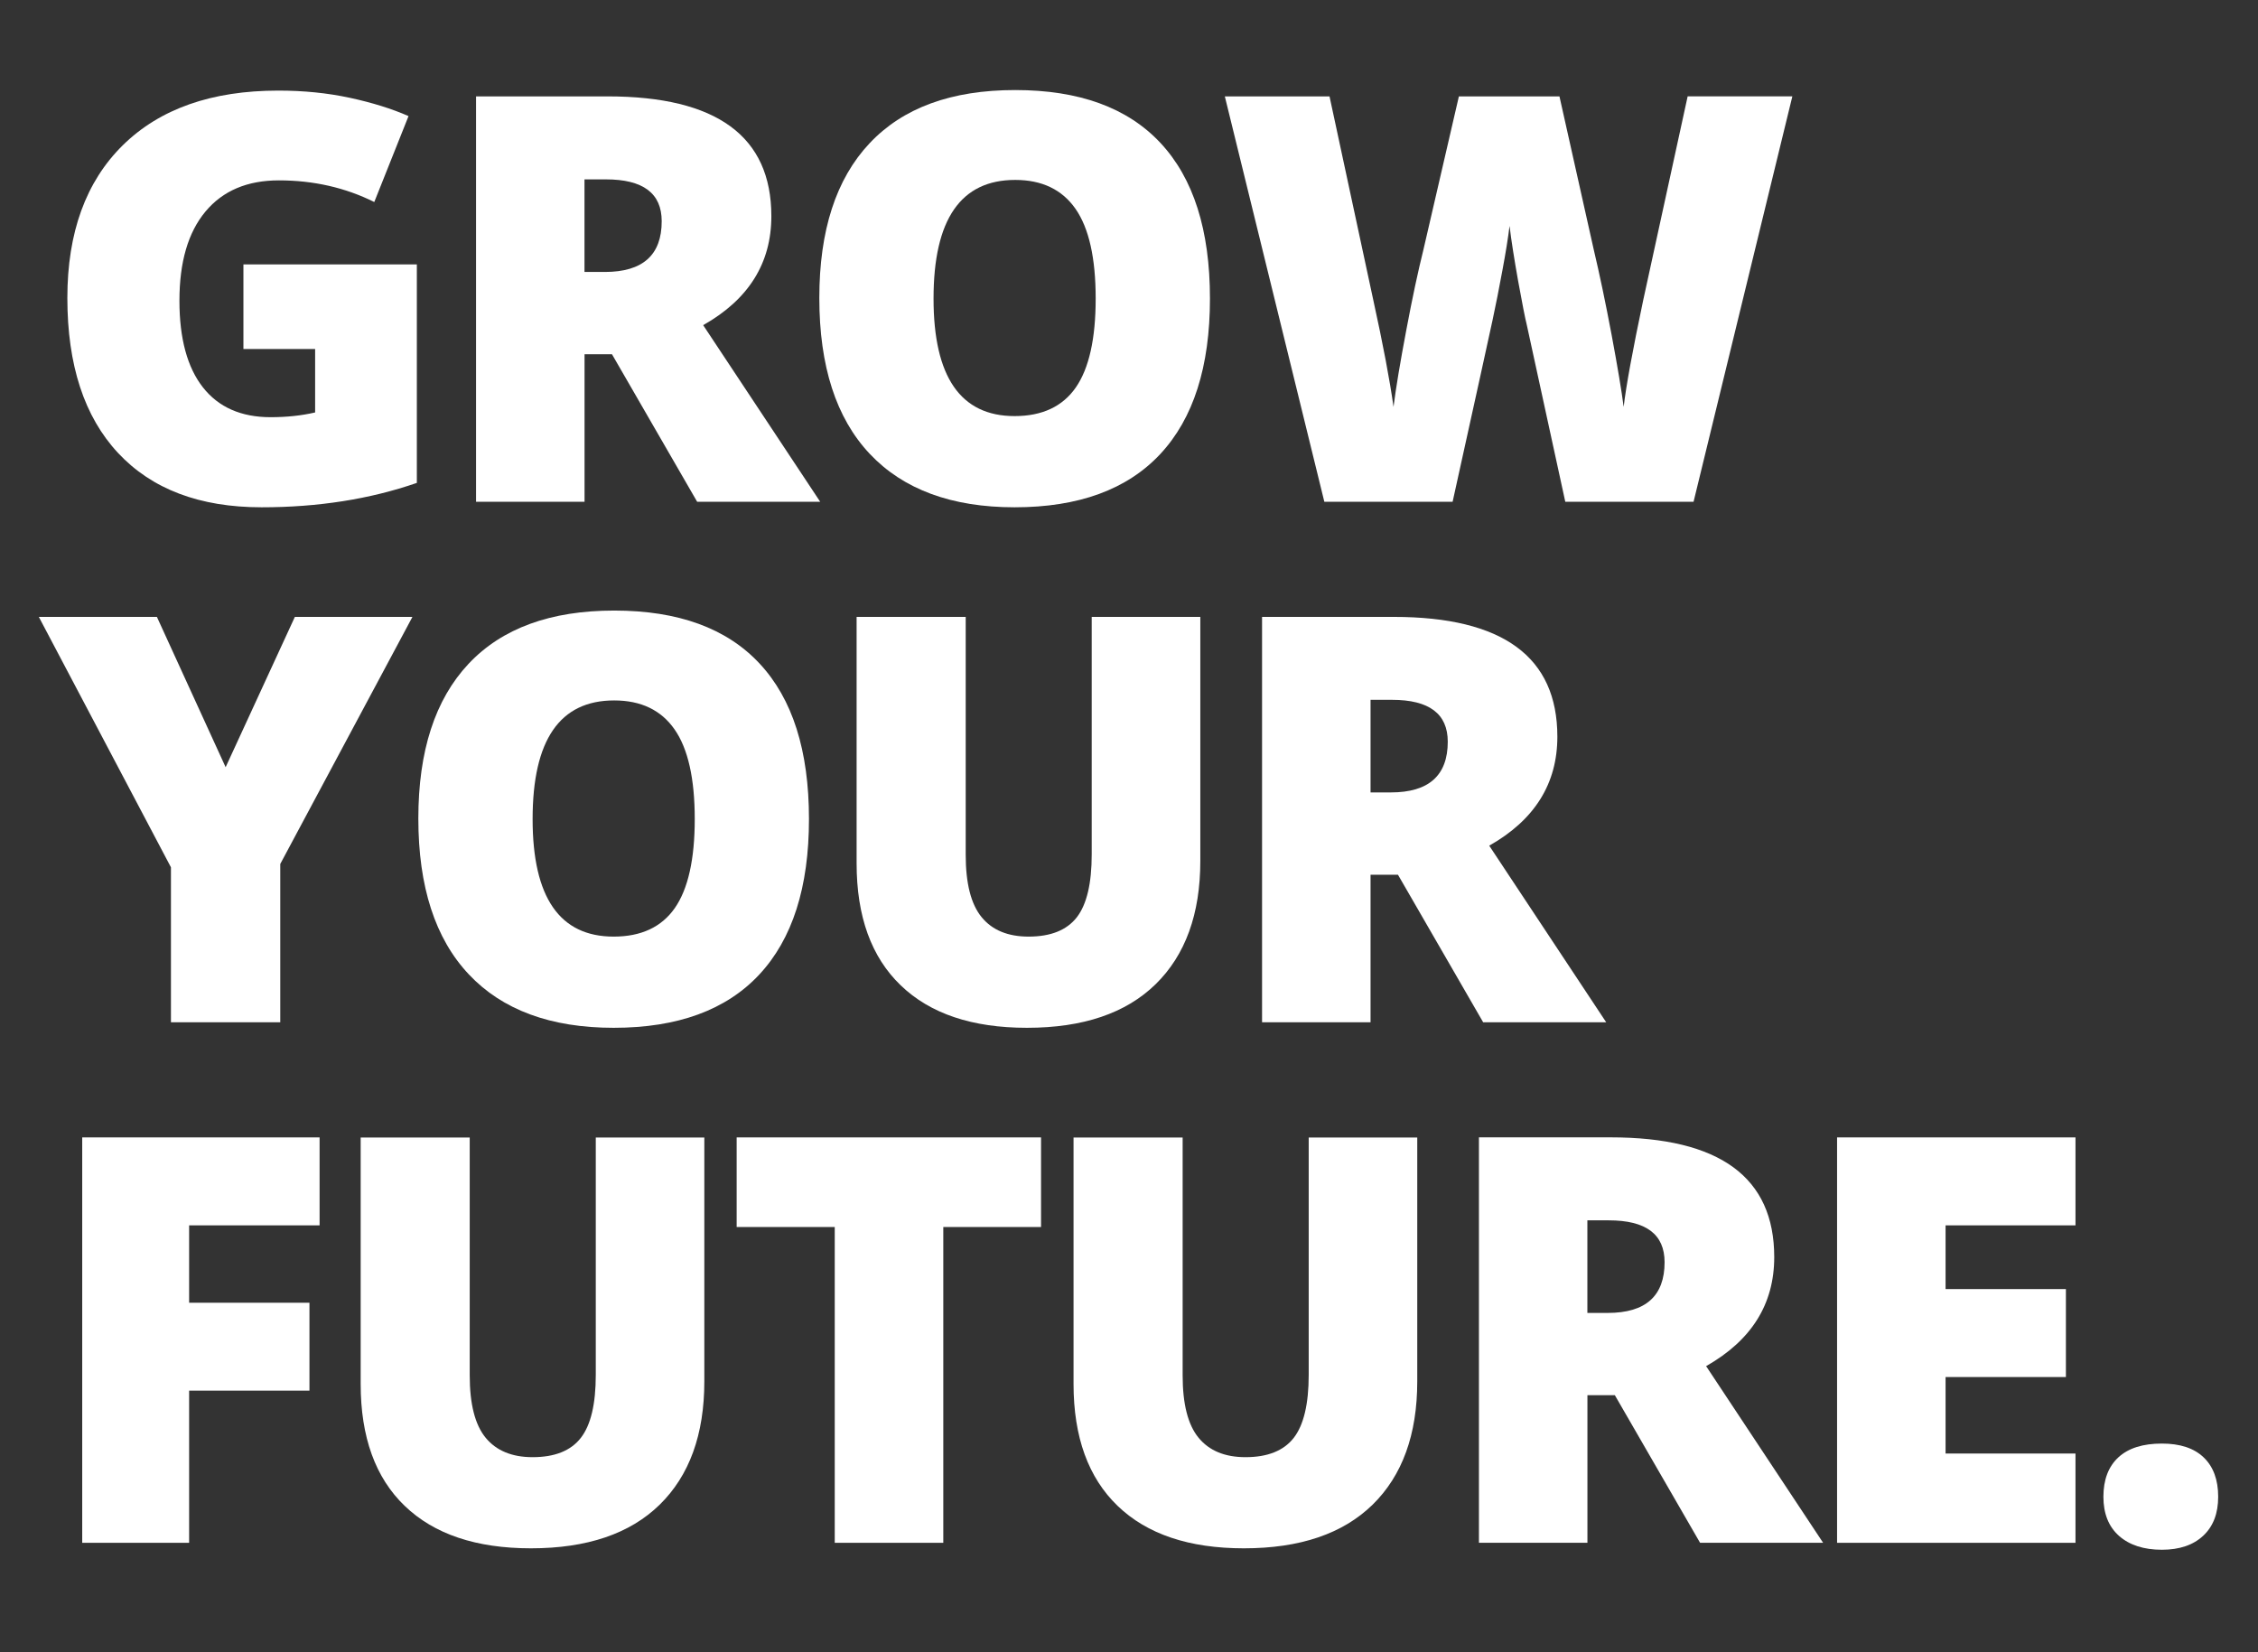
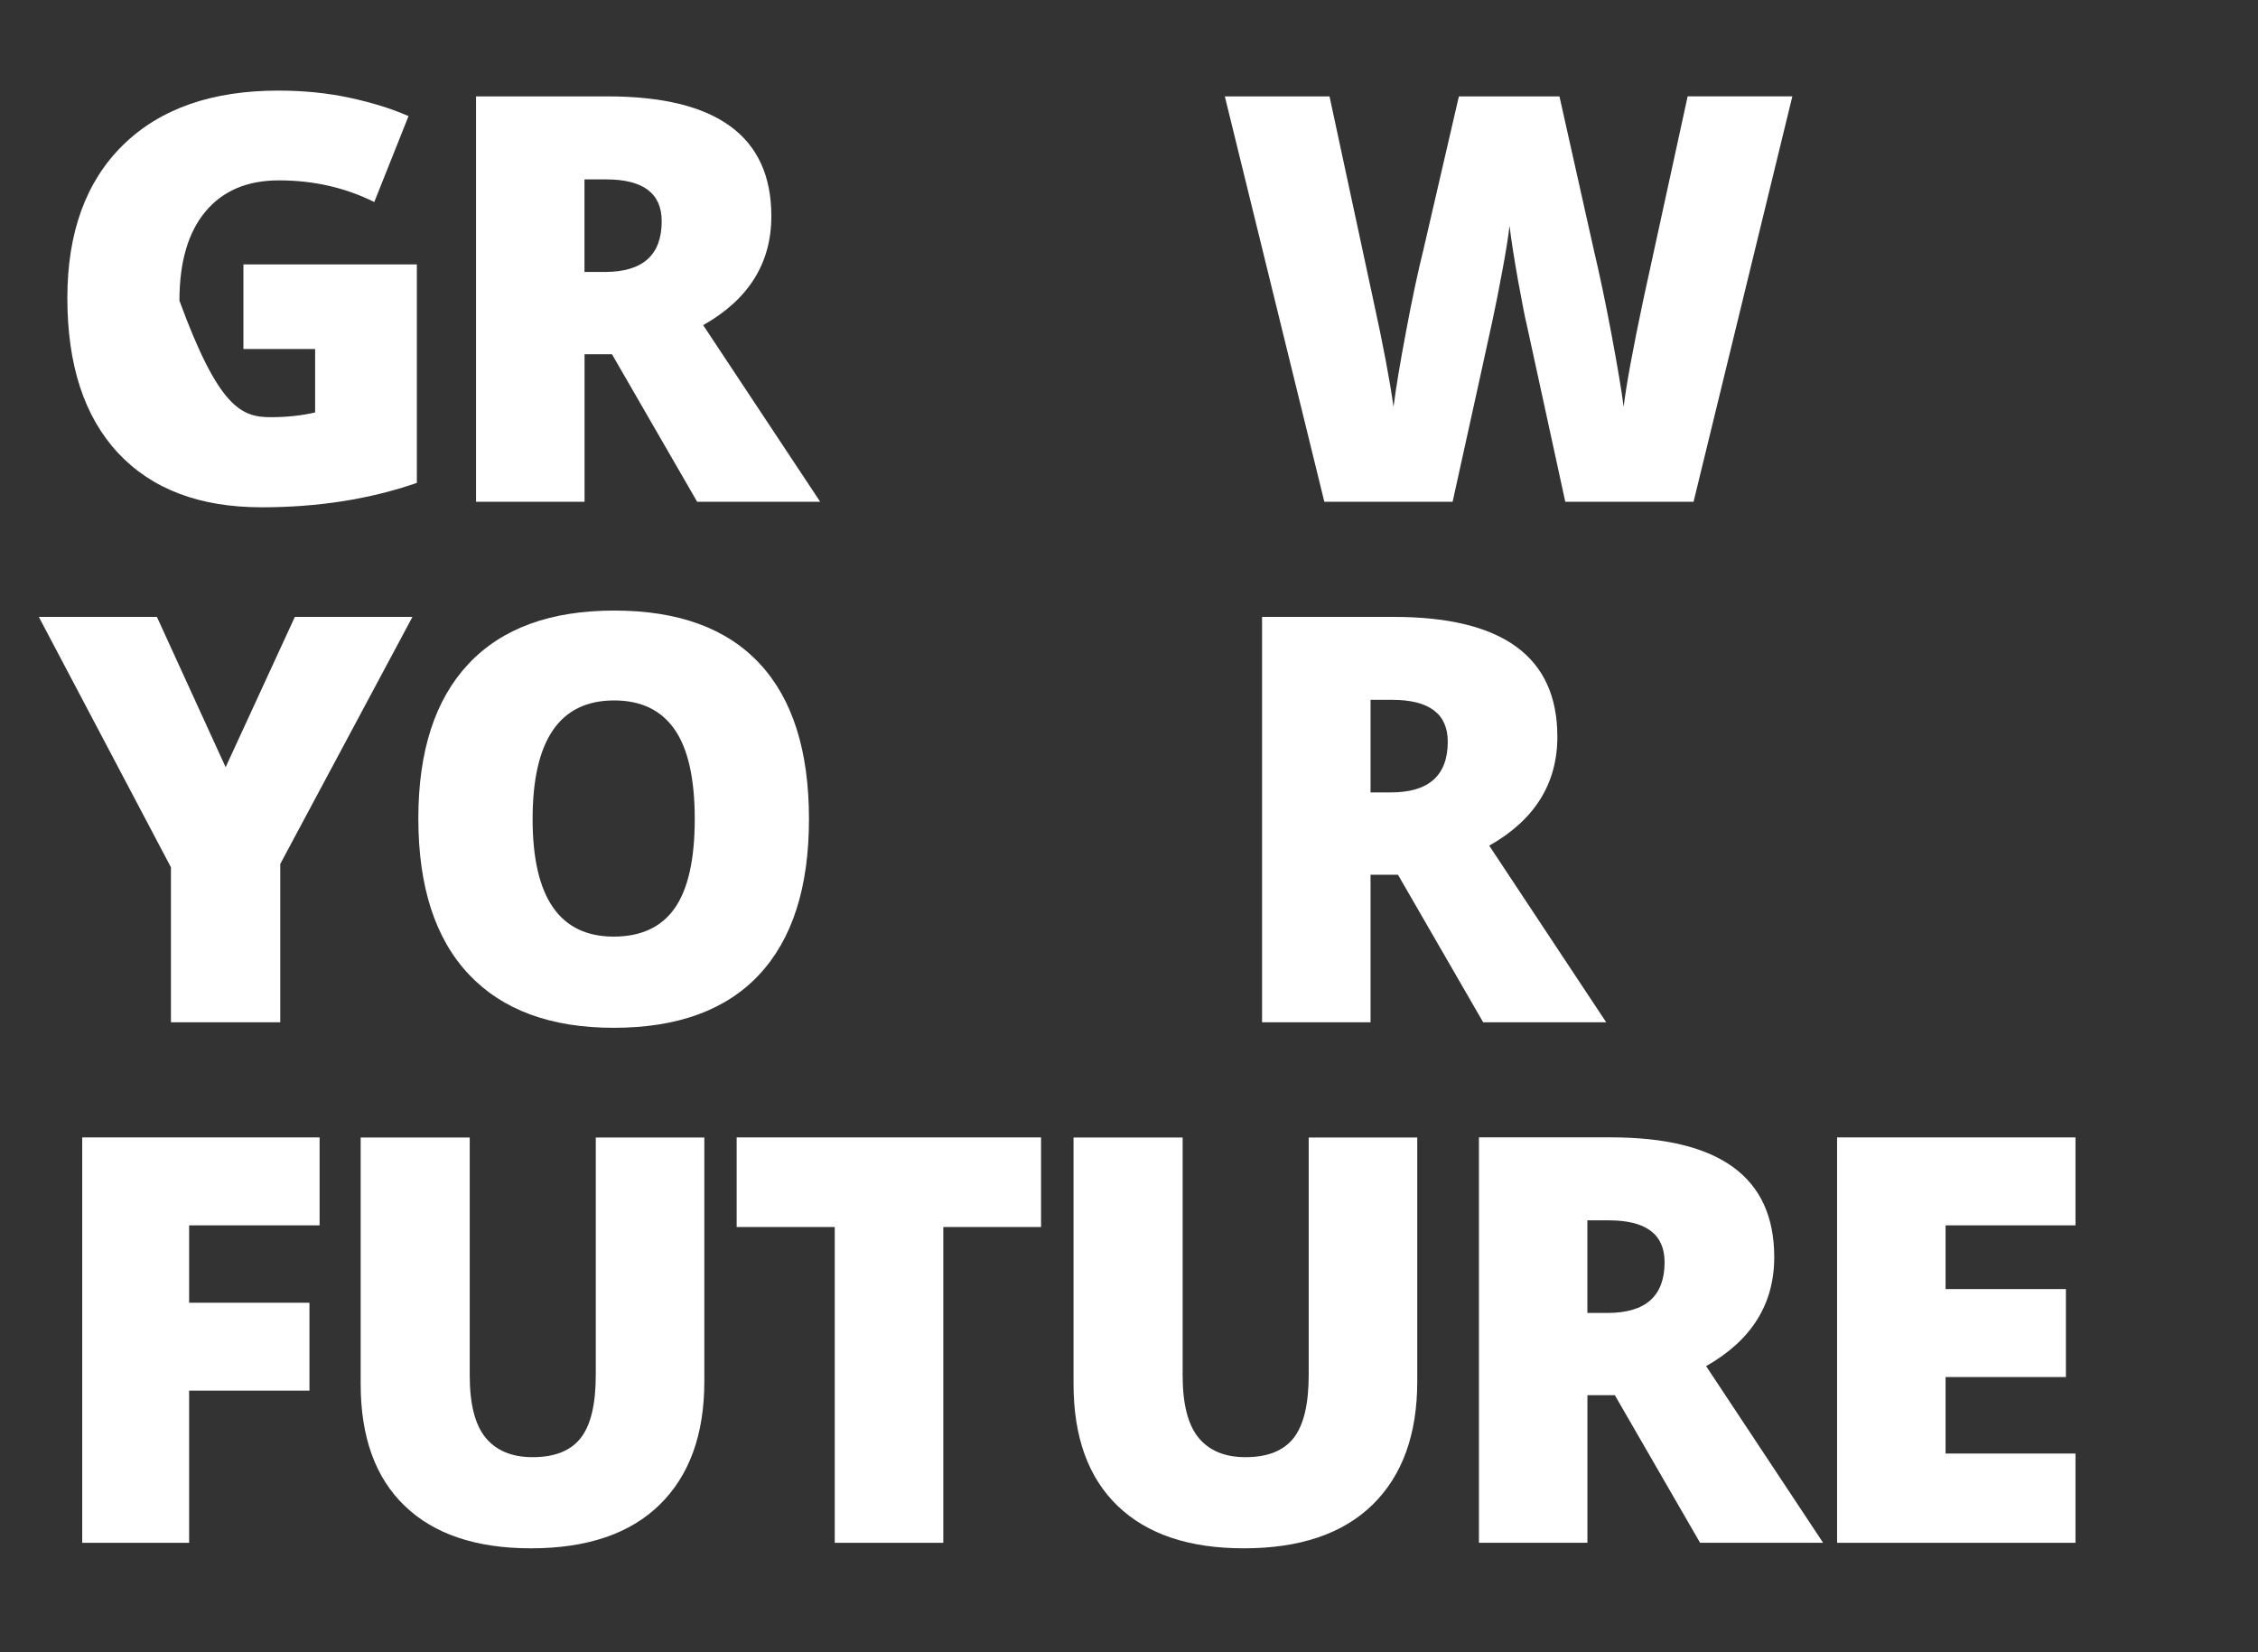
<svg xmlns="http://www.w3.org/2000/svg" width="41" height="30" viewBox="0 0 41 30" fill="none">
  <rect x="0" y="0" width="41" height="30" fill="#333333" stroke="none" />
-   <path d="M4.421 4.801H7.569V8.768C6.714 9.064 5.775 9.211 4.75 9.211C3.625 9.211 2.757 8.882 2.143 8.224C1.53 7.566 1.223 6.628 1.223 5.41C1.223 4.223 1.559 3.298 2.23 2.637C2.902 1.976 3.843 1.645 5.053 1.645C5.512 1.645 5.945 1.688 6.353 1.776C6.76 1.864 7.116 1.975 7.418 2.108L6.796 3.668C6.27 3.407 5.694 3.275 5.065 3.275C4.489 3.275 4.045 3.464 3.73 3.842C3.415 4.22 3.258 4.759 3.258 5.46C3.258 6.148 3.401 6.672 3.685 7.034C3.969 7.395 4.379 7.575 4.914 7.575C5.206 7.575 5.476 7.546 5.722 7.489V6.337H4.42V4.801H4.421Z" fill="white" />
+   <path d="M4.421 4.801H7.569V8.768C6.714 9.064 5.775 9.211 4.75 9.211C3.625 9.211 2.757 8.882 2.143 8.224C1.53 7.566 1.223 6.628 1.223 5.41C1.223 4.223 1.559 3.298 2.23 2.637C2.902 1.976 3.843 1.645 5.053 1.645C5.512 1.645 5.945 1.688 6.353 1.776C6.76 1.864 7.116 1.975 7.418 2.108L6.796 3.668C6.27 3.407 5.694 3.275 5.065 3.275C4.489 3.275 4.045 3.464 3.73 3.842C3.415 4.22 3.258 4.759 3.258 5.46C3.969 7.395 4.379 7.575 4.914 7.575C5.206 7.575 5.476 7.546 5.722 7.489V6.337H4.42V4.801H4.421Z" fill="white" />
  <path d="M10.614 6.432V9.111H8.644V1.75H11.033C13.015 1.75 14.006 2.476 14.006 3.925C14.006 4.777 13.594 5.437 12.768 5.904L14.893 9.111H12.659L11.112 6.432H10.614ZM10.614 4.938H10.983C11.672 4.938 12.015 4.63 12.015 4.017C12.015 3.51 11.678 3.257 11.002 3.257H10.613V4.938H10.614Z" fill="white" />
-   <path d="M21.97 5.421C21.97 6.659 21.669 7.6 21.067 8.245C20.465 8.889 19.584 9.211 18.423 9.211C17.279 9.211 16.402 8.887 15.792 8.24C15.182 7.592 14.877 6.649 14.877 5.41C14.877 4.186 15.18 3.25 15.787 2.604C16.394 1.957 17.276 1.635 18.434 1.635C19.594 1.635 20.473 1.955 21.072 2.596C21.671 3.238 21.97 4.179 21.97 5.421ZM16.951 5.421C16.951 6.843 17.442 7.555 18.423 7.555C18.922 7.555 19.293 7.382 19.533 7.037C19.774 6.691 19.895 6.152 19.895 5.421C19.895 4.685 19.773 4.143 19.529 3.792C19.285 3.442 18.919 3.267 18.435 3.267C17.445 3.266 16.951 3.984 16.951 5.421Z" fill="white" />
  <path d="M30.751 9.111H28.422L27.724 5.904C27.69 5.769 27.639 5.502 27.566 5.103C27.495 4.704 27.442 4.37 27.41 4.102C27.383 4.32 27.34 4.591 27.279 4.915C27.22 5.239 27.16 5.537 27.102 5.809C27.044 6.081 26.802 7.181 26.376 9.111H24.047L22.24 1.75H24.141L24.934 5.44C25.113 6.256 25.236 6.905 25.303 7.388C25.346 7.046 25.424 6.581 25.535 5.994C25.645 5.406 25.75 4.92 25.846 4.534L26.49 1.75H28.316L28.939 4.534C29.045 4.981 29.153 5.495 29.263 6.08C29.372 6.664 29.445 7.1 29.482 7.388C29.525 7.016 29.643 6.369 29.837 5.45L30.644 1.749H32.545L30.751 9.111Z" fill="white" />
  <path d="M4.097 13.93L5.354 11.201H7.489L5.089 15.687V18.562H3.104V15.748L0.705 11.201H2.849L4.097 13.93Z" fill="white" />
  <path d="M14.689 14.872C14.689 16.11 14.388 17.051 13.786 17.696C13.185 18.34 12.303 18.662 11.143 18.662C9.999 18.662 9.121 18.338 8.512 17.691C7.902 17.043 7.596 16.1 7.596 14.861C7.596 13.637 7.9 12.701 8.506 12.055C9.113 11.408 9.996 11.086 11.153 11.086C12.313 11.086 13.193 11.406 13.791 12.047C14.39 12.688 14.689 13.629 14.689 14.872ZM9.671 14.872C9.671 16.294 10.162 17.006 11.143 17.006C11.642 17.006 12.012 16.833 12.253 16.488C12.494 16.142 12.615 15.603 12.615 14.872C12.615 14.136 12.493 13.594 12.248 13.243C12.004 12.893 11.638 12.718 11.153 12.718C10.165 12.717 9.671 13.435 9.671 14.872Z" fill="white" />
-   <path d="M21.795 11.201V15.632C21.795 16.595 21.524 17.341 20.984 17.87C20.444 18.398 19.665 18.662 18.647 18.662C17.653 18.662 16.889 18.406 16.355 17.891C15.821 17.378 15.554 16.64 15.554 15.677V11.201H17.535V15.52C17.535 16.041 17.631 16.418 17.824 16.653C18.016 16.888 18.301 17.006 18.677 17.006C19.079 17.006 19.37 16.889 19.552 16.656C19.733 16.422 19.823 16.042 19.823 15.511V11.201H21.795Z" fill="white" />
  <path d="M24.886 15.883V18.562H22.916V11.201H25.305C27.288 11.201 28.278 11.927 28.278 13.376C28.278 14.228 27.866 14.888 27.041 15.355L29.165 18.562H26.931L25.384 15.883H24.886ZM24.886 14.388H25.255C25.944 14.388 26.288 14.08 26.288 13.467C26.288 12.96 25.95 12.707 25.276 12.707H24.886V14.388Z" fill="white" />
  <path d="M3.434 28.013H1.493V20.652H5.803V22.249H3.434V23.654H5.619V25.25H3.434V28.013Z" fill="white" />
  <path d="M12.789 20.652V25.083C12.789 26.046 12.518 26.792 11.978 27.321C11.438 27.849 10.659 28.113 9.641 28.113C8.647 28.113 7.883 27.857 7.349 27.343C6.815 26.83 6.549 26.092 6.549 25.129V20.654H8.529V24.973C8.529 25.493 8.625 25.87 8.818 26.105C9.011 26.34 9.296 26.458 9.671 26.458C10.074 26.458 10.365 26.341 10.546 26.108C10.728 25.875 10.818 25.494 10.818 24.963V20.654H12.789V20.652Z" fill="white" />
  <path d="M17.127 28.013H15.157V22.279H13.376V20.652H18.903V22.279H17.128V28.013H17.127Z" fill="white" />
  <path d="M25.734 20.652V25.083C25.734 26.046 25.463 26.792 24.923 27.321C24.382 27.849 23.604 28.113 22.586 28.113C21.592 28.113 20.828 27.857 20.294 27.343C19.761 26.83 19.493 26.092 19.493 25.129V20.654H21.474V24.973C21.474 25.493 21.57 25.87 21.763 26.105C21.956 26.34 22.239 26.458 22.616 26.458C23.017 26.458 23.309 26.341 23.491 26.108C23.672 25.875 23.763 25.494 23.763 24.963V20.654H25.734V20.652Z" fill="white" />
  <path d="M28.824 25.333V28.012H26.854V20.651H29.243C31.226 20.651 32.216 21.375 32.216 22.826C32.216 23.678 31.804 24.337 30.979 24.805L33.103 28.012H30.869L29.322 25.333H28.824ZM28.824 23.839H29.193C29.882 23.839 30.225 23.531 30.225 22.918C30.225 22.411 29.888 22.158 29.212 22.158H28.823V23.839H28.824Z" fill="white" />
  <path d="M37.686 28.013H33.357V20.652H37.686V22.249H35.327V23.406H37.512V25.003H35.327V26.392H37.686V28.013Z" fill="white" />
-   <path d="M38.193 27.177C38.193 26.869 38.283 26.63 38.464 26.462C38.646 26.294 38.909 26.211 39.255 26.211C39.584 26.211 39.838 26.294 40.013 26.462C40.189 26.63 40.277 26.869 40.277 27.177C40.277 27.479 40.187 27.715 40.006 27.884C39.825 28.054 39.574 28.139 39.255 28.139C38.926 28.139 38.667 28.055 38.477 27.888C38.287 27.719 38.193 27.482 38.193 27.177Z" fill="white" />
</svg>